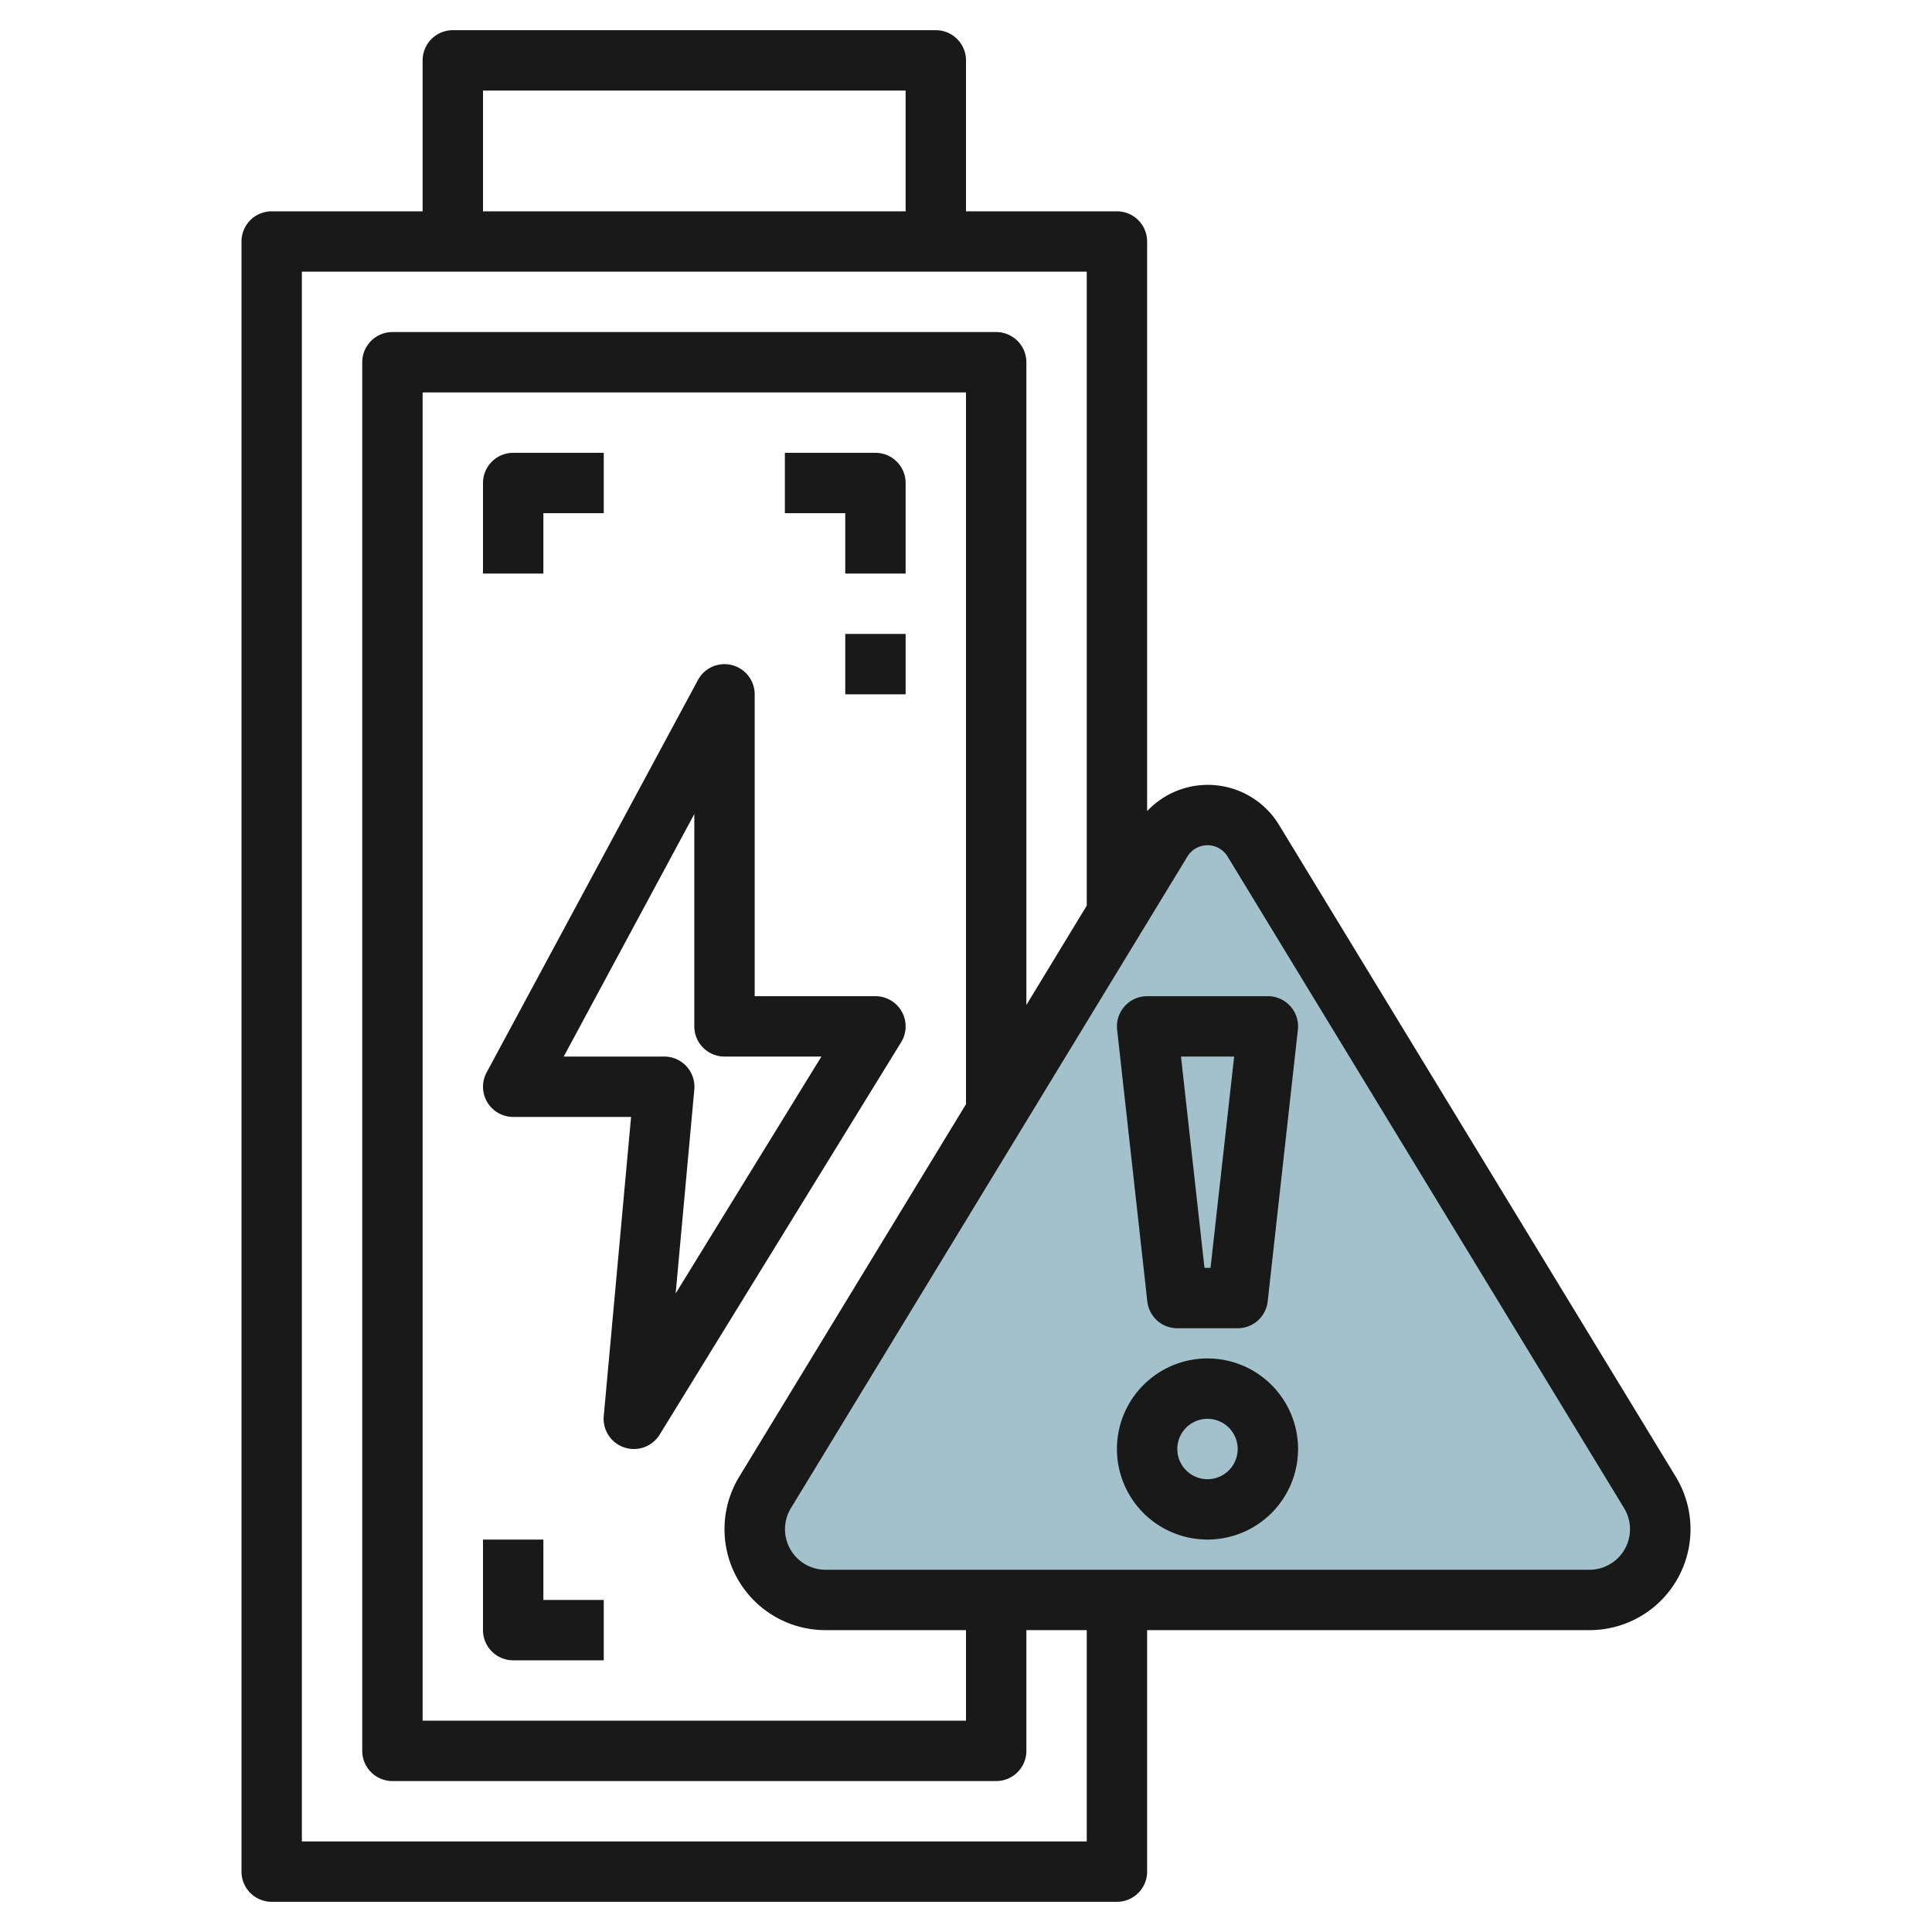
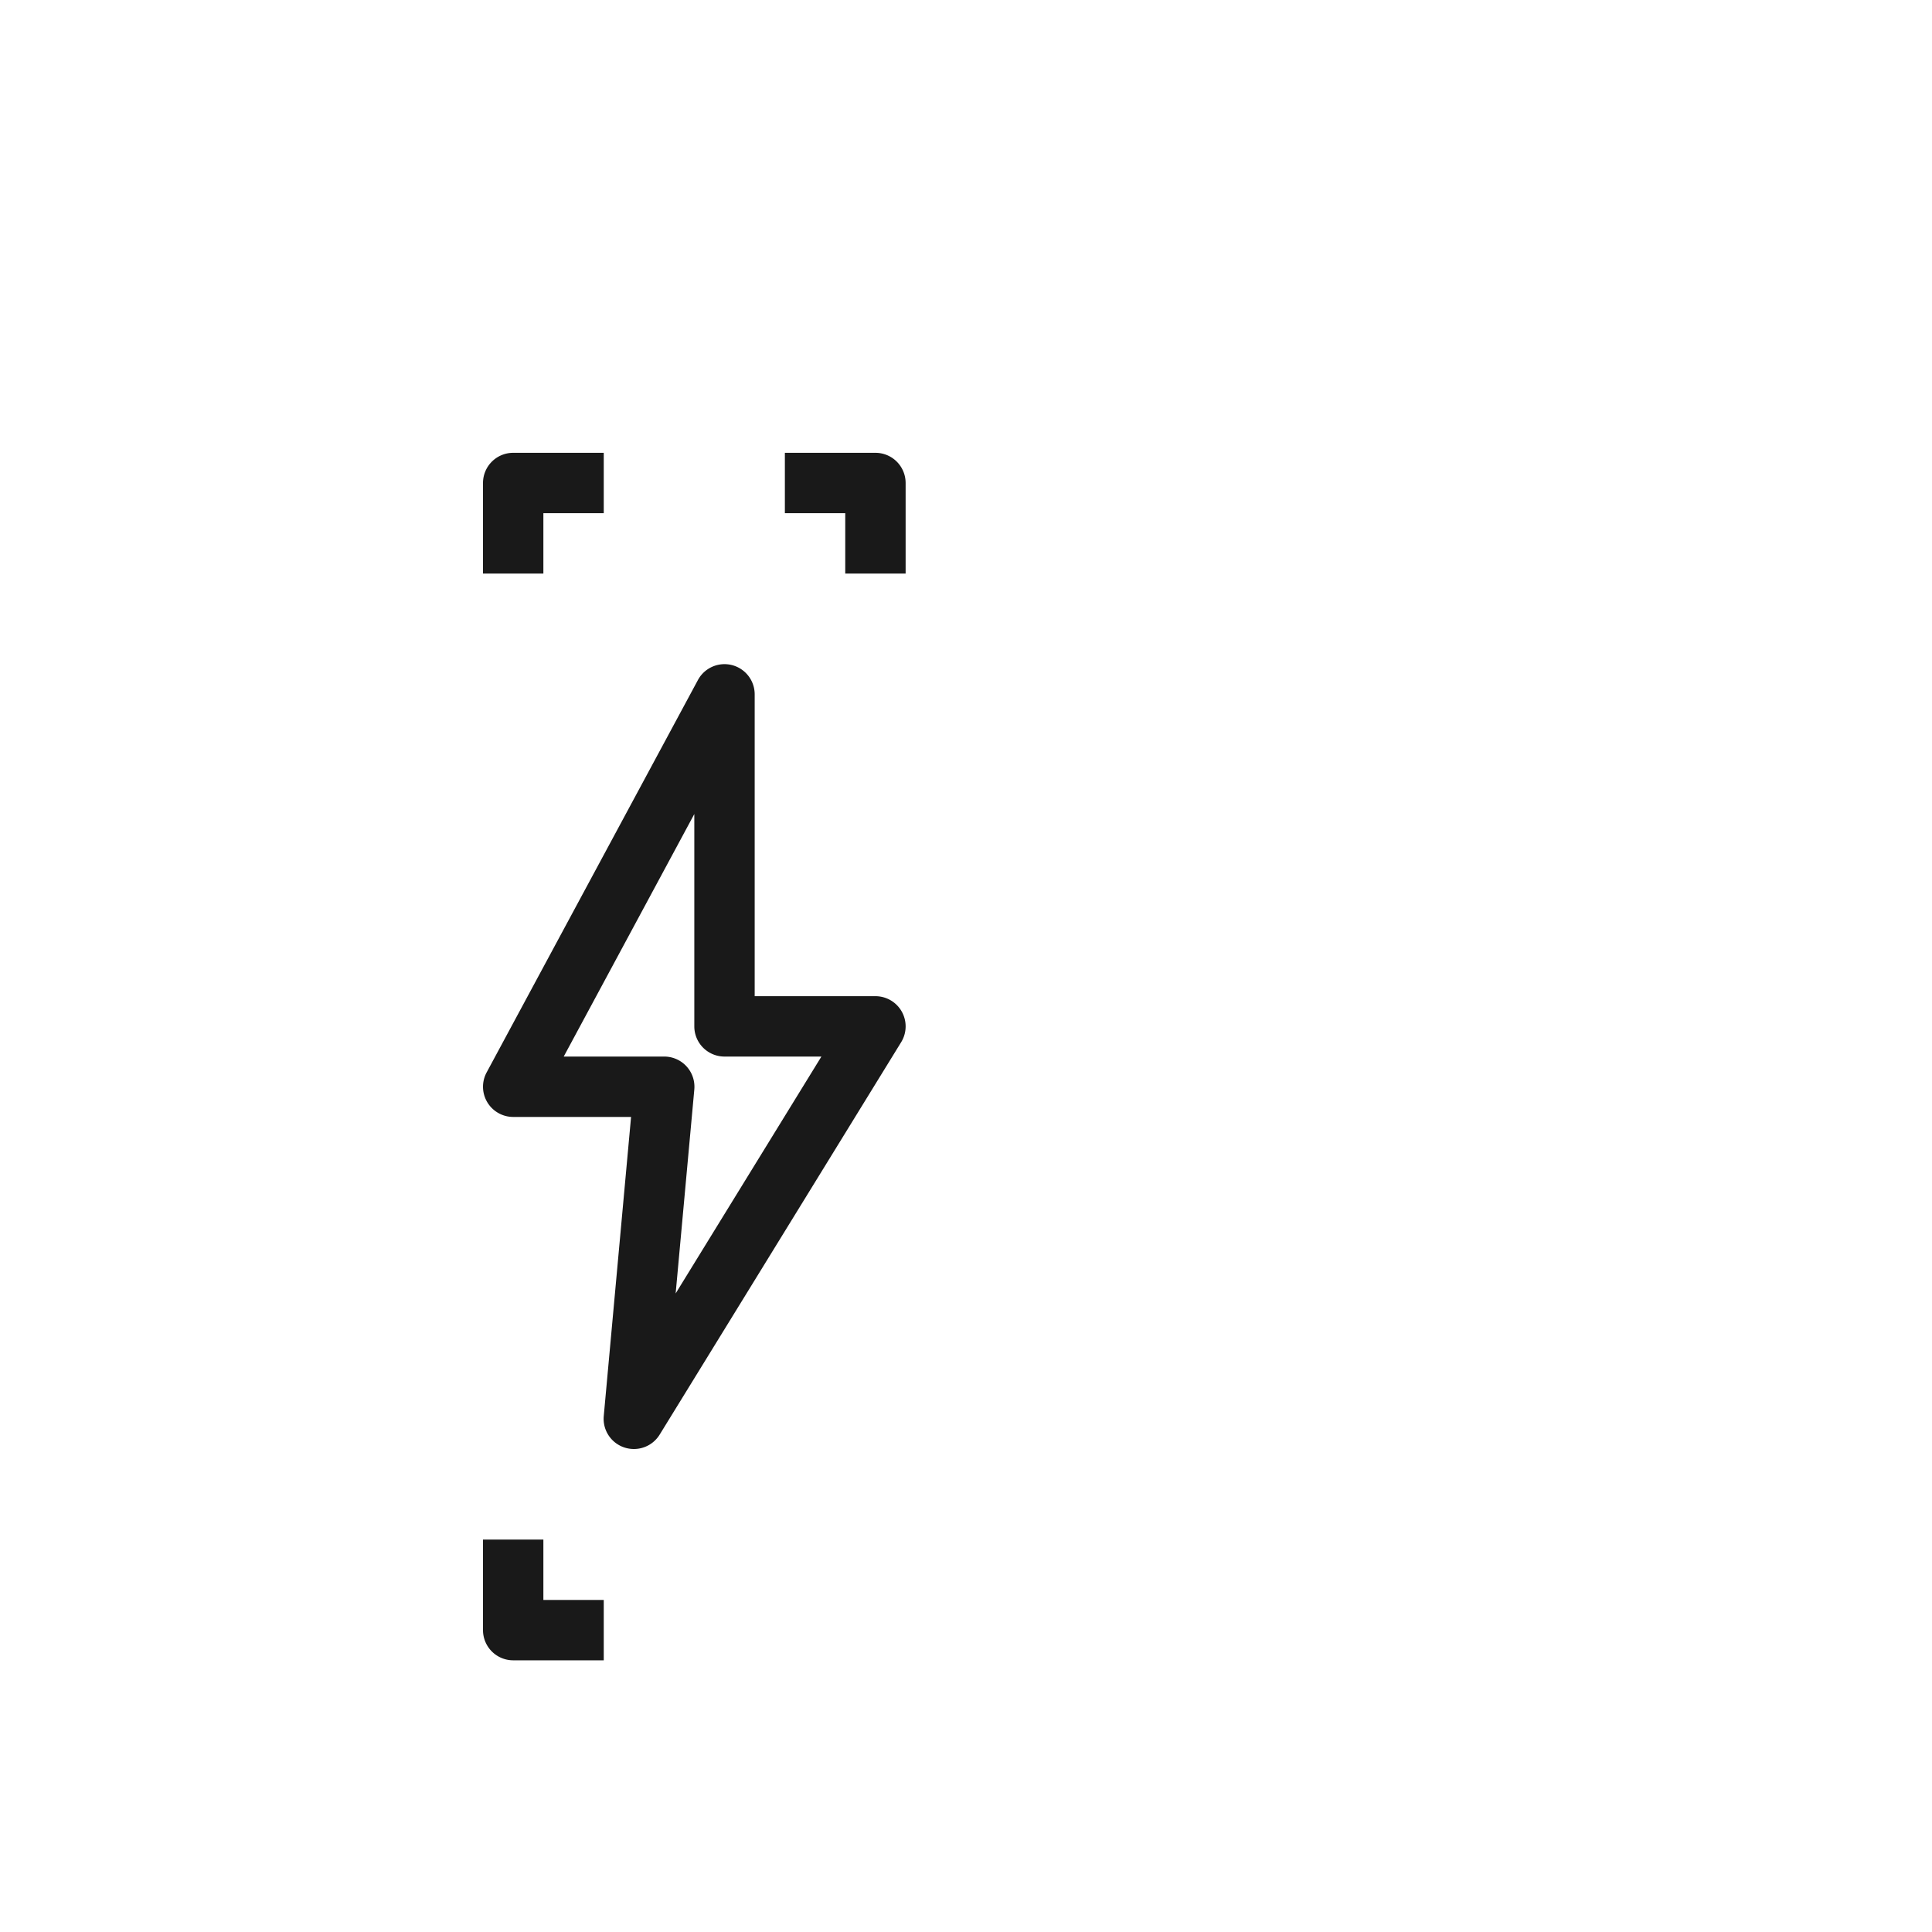
<svg xmlns="http://www.w3.org/2000/svg" id="Layer_3" height="512" viewBox="0 0 64 64" width="512" data-name="Layer 3">
-   <path d="m38.48 27.854-13.138 21.585a2.336 2.336 0 0 0 -.342 1.218 2.343 2.343 0 0 0 2.343 2.343h25.314a2.343 2.343 0 0 0 2.343-2.343 2.336 2.336 0 0 0 -.342-1.218l-13.138-21.585a1.78 1.78 0 0 0 -1.52-.854 1.78 1.78 0 0 0 -1.52.854z" fill="#a3c1ca" />
  <g fill="#191919">
    <path d="m29.873 33.512a1 1 0 0 0 -.873-.512h-4v-10a1 1 0 0 0 -1.88-.474l-7 13a1 1 0 0 0 .88 1.474h3.905l-.905 9.91a1 1 0 0 0 .681 1.039 1.013 1.013 0 0 0 .319.051 1 1 0 0 0 .852-.476l8-13a1 1 0 0 0 .021-1.012zm-7.491 9.335.618-6.757a1 1 0 0 0 -1-1.09h-3.326l4.326-8.034v7.034a1 1 0 0 0 1 1h3.21z" />
    <path d="m28 19h2v-3a1 1 0 0 0 -1-1h-3v2h2z" />
    <path d="m18 17h2v-2h-3a1 1 0 0 0 -1 1v3h2z" />
-     <path d="m28 21h2v2h-2z" />
    <path d="m18 51h-2v3a1 1 0 0 0 1 1h3v-2h-2z" />
-     <path d="m55.512 48.919-13.138-21.585a2.76 2.76 0 0 0 -4.374-.465v-18.869a1 1 0 0 0 -1-1h-5v-5a1 1 0 0 0 -1-1h-16a1 1 0 0 0 -1 1v5h-5a1 1 0 0 0 -1 1v54a1 1 0 0 0 1 1h28a1 1 0 0 0 1-1v-8h14.657a3.342 3.342 0 0 0 2.855-5.081zm-39.512-45.919h14v4h-14zm20 58h-26v-52h26v21l-2 3.291v-21.291a1 1 0 0 0 -1-1h-20a1 1 0 0 0 -1 1v46a1 1 0 0 0 1 1h20a1 1 0 0 0 1-1v-4h2zm-8.657-7h4.657v3h-18v-44h18v23.577l-7.512 12.341a3.343 3.343 0 0 0 2.855 5.082zm25.314-2h-25.314a1.343 1.343 0 0 1 -1.143-2.041l13.134-21.585a.78.78 0 0 1 1.332 0l13.134 21.585a1.343 1.343 0 0 1 -1.143 2.041z" />
-     <path d="m40 45a3 3 0 1 0 3 3 3 3 0 0 0 -3-3zm0 4a1 1 0 1 1 1-1 1 1 0 0 1 -1 1z" />
-     <path d="m39 44h2a1 1 0 0 0 .994-.89l1-9a1 1 0 0 0 -.994-1.11h-4a1 1 0 0 0 -.994 1.11l1 9a1 1 0 0 0 .994.89zm1.883-9-.783 7h-.2l-.778-7z" />
  </g>
</svg>